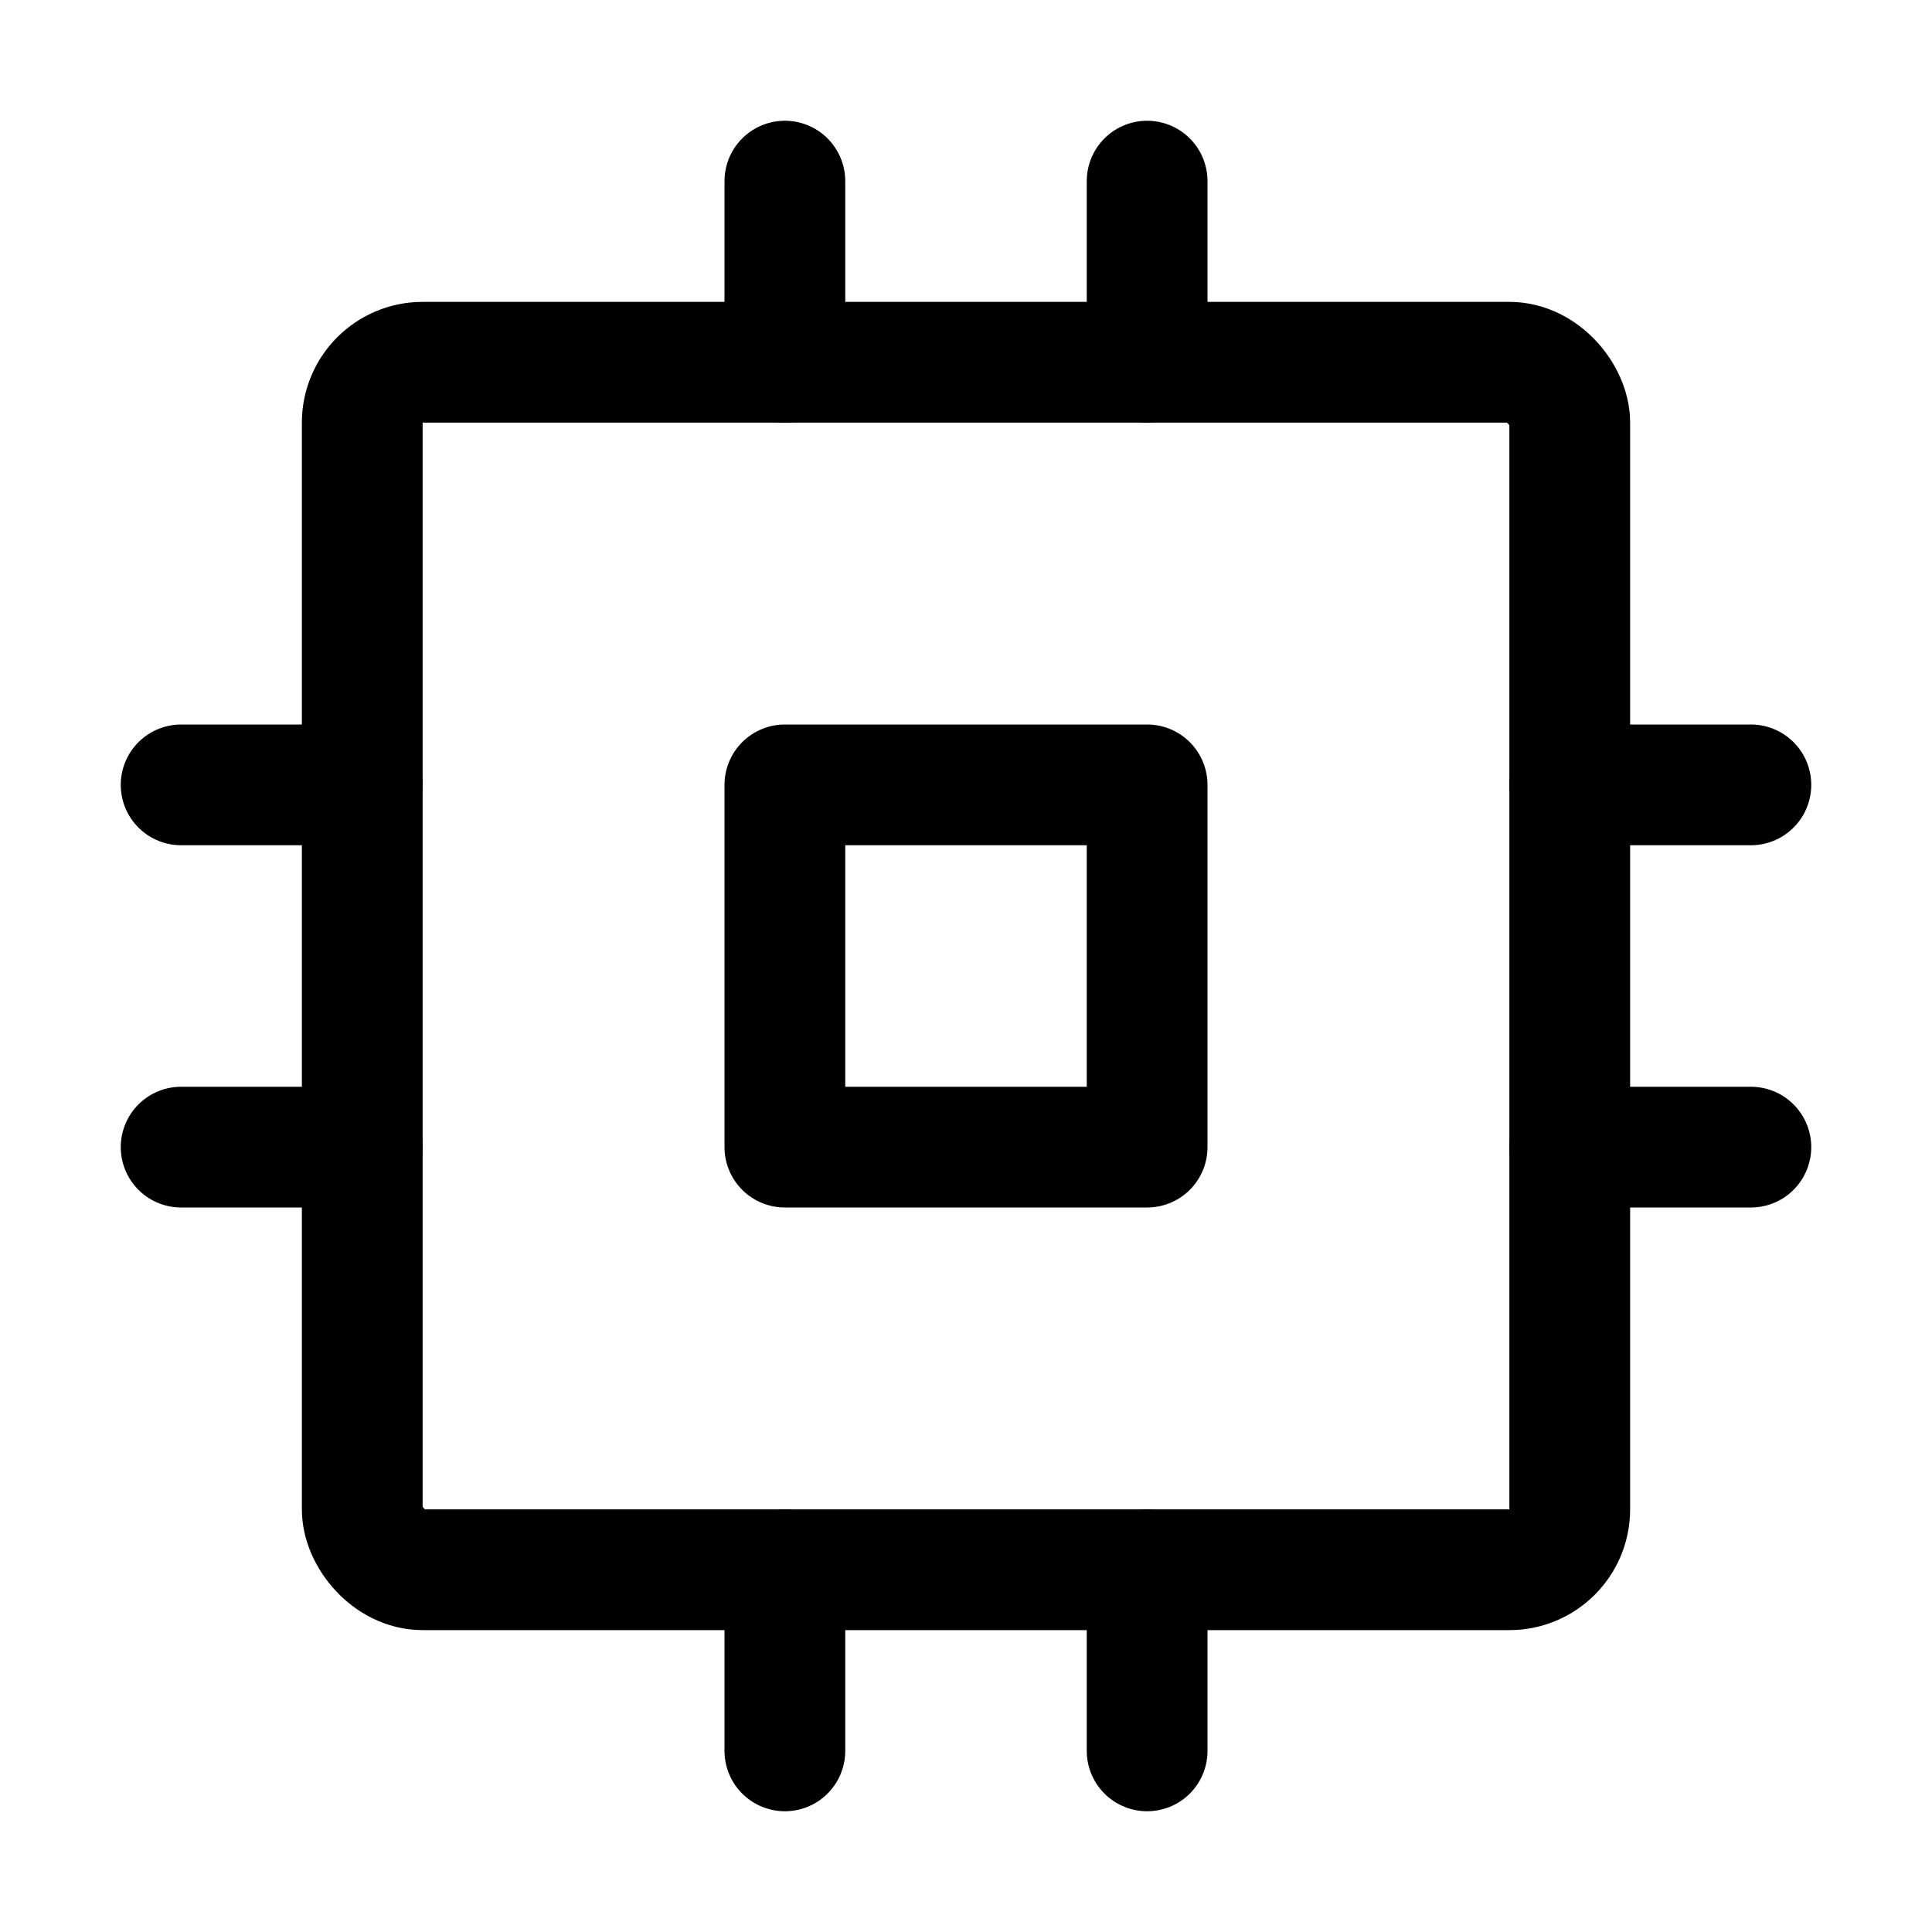
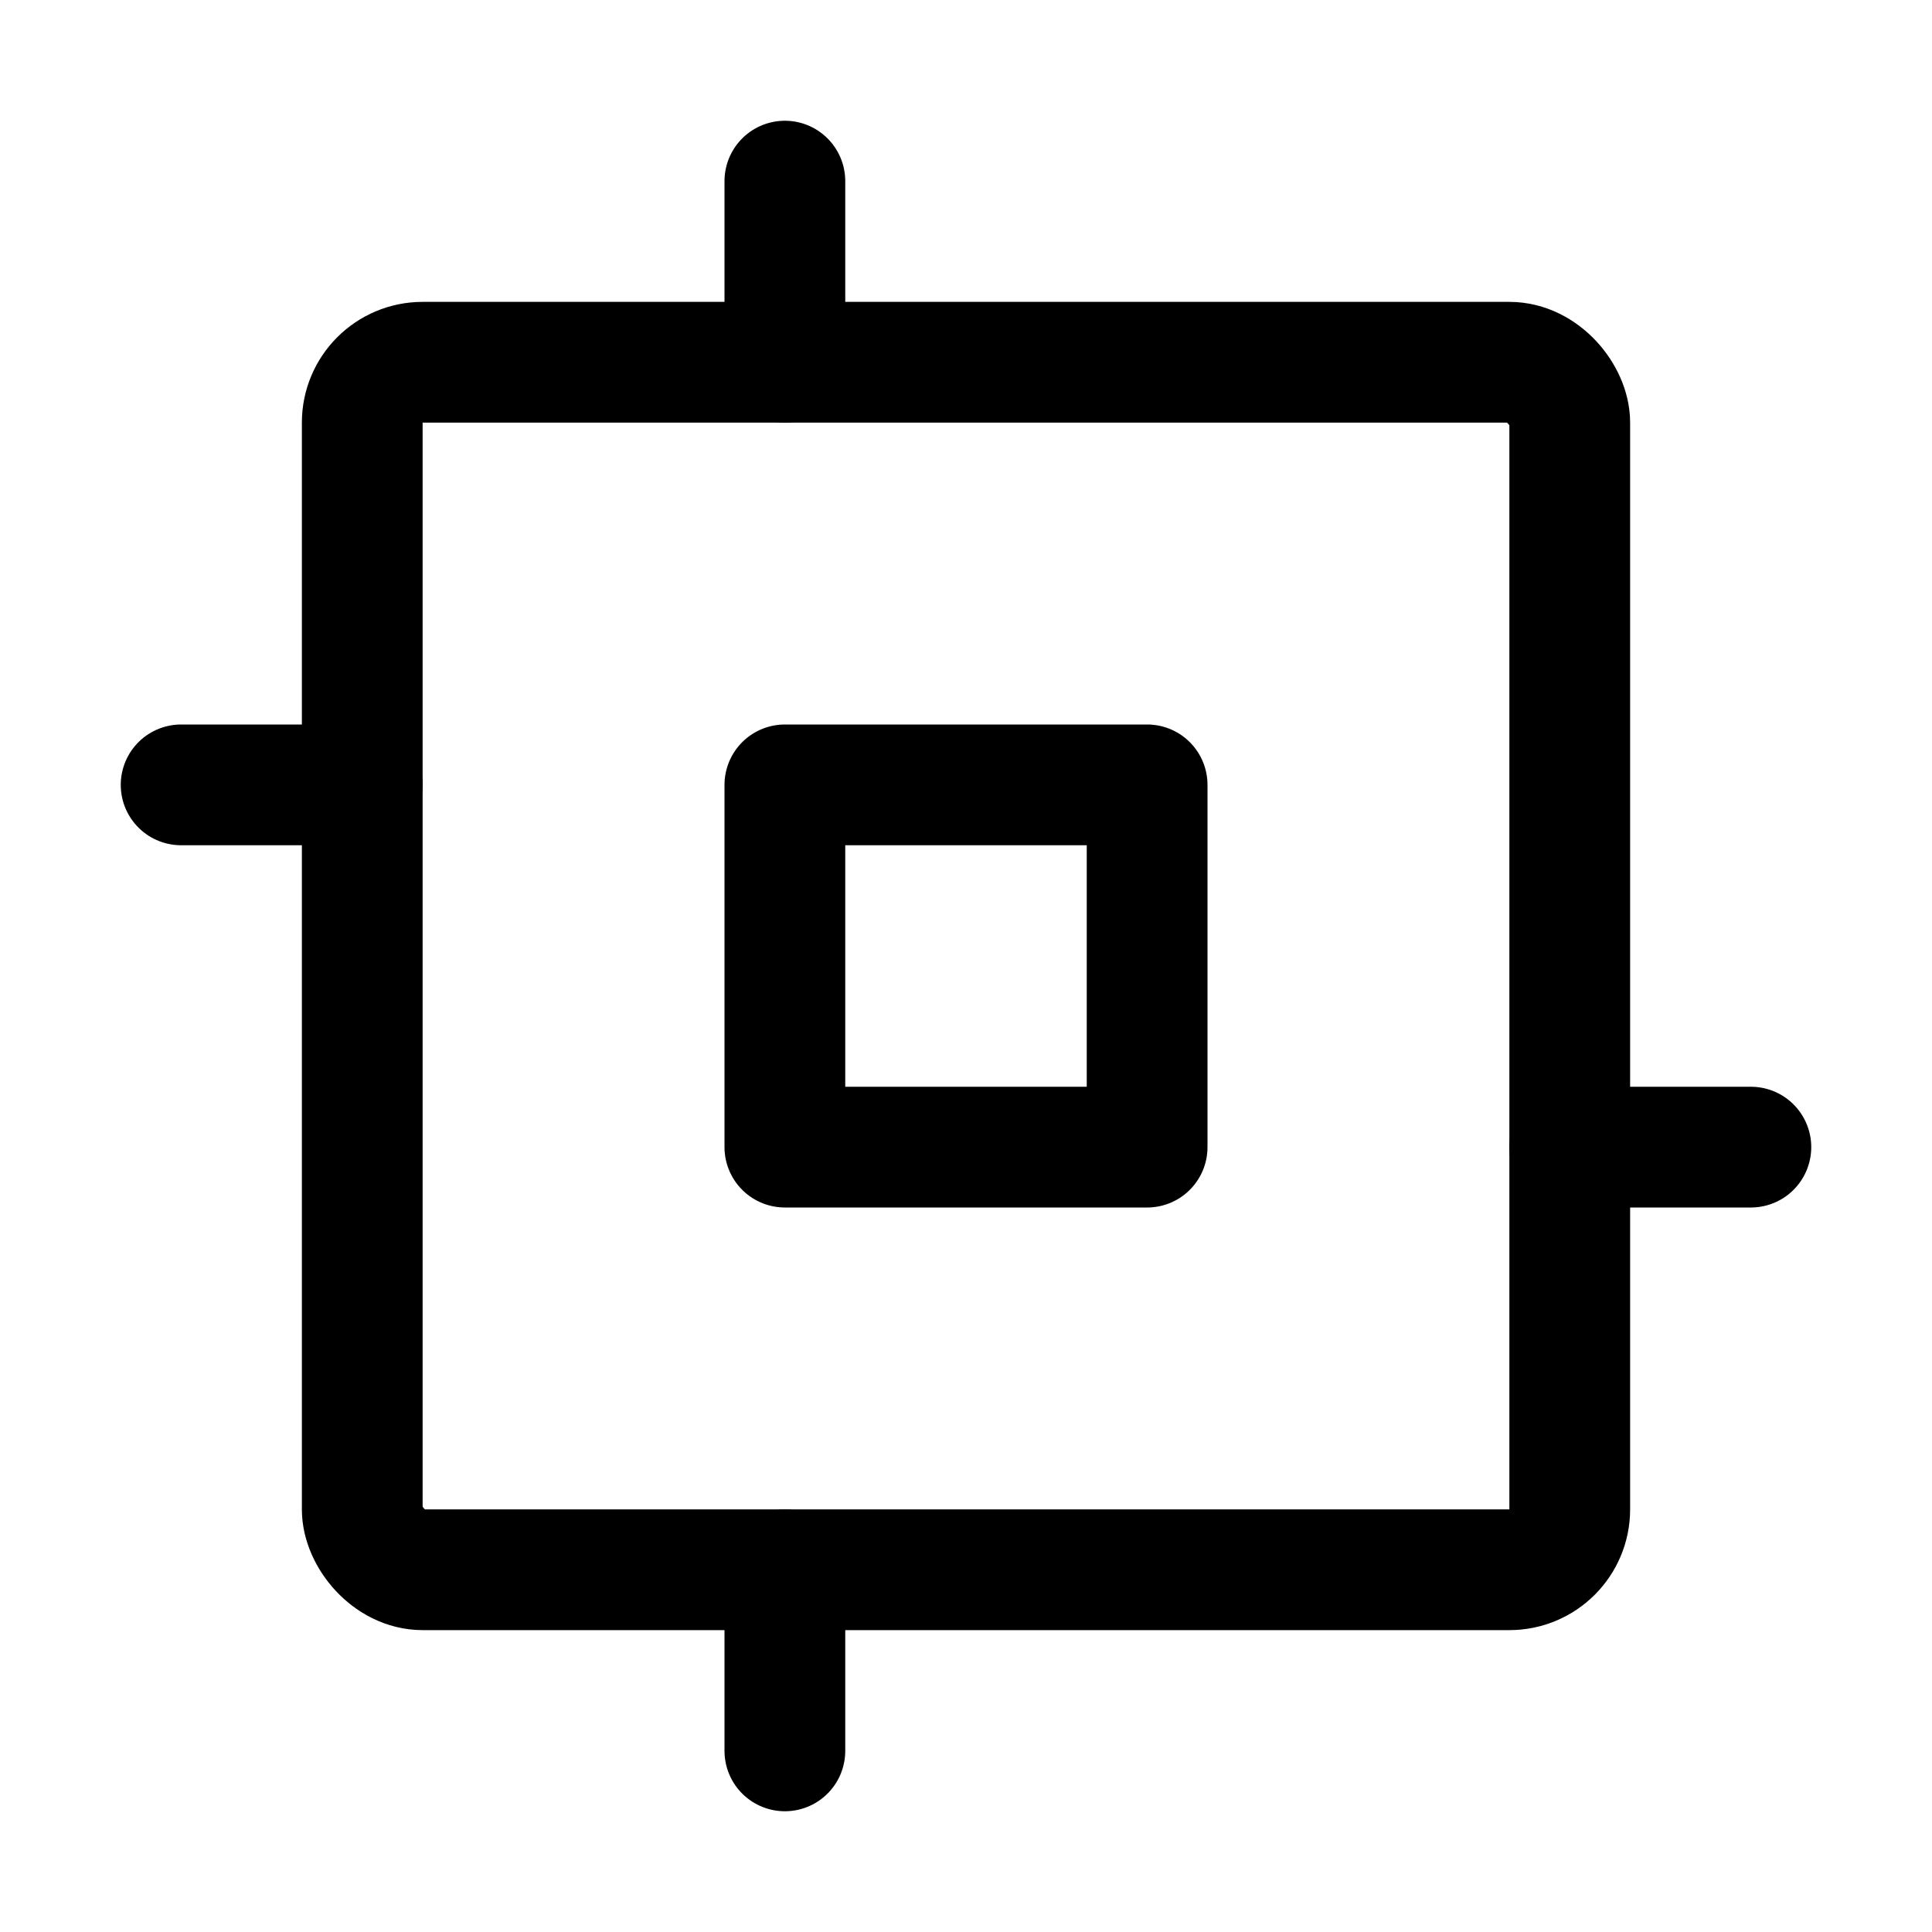
<svg xmlns="http://www.w3.org/2000/svg" viewBox="0 0 256 256">
  <rect width="256" height="256" fill="none" />
  <rect x="104" y="104" width="48" height="48" fill="none" stroke="currentColor" stroke-linecap="round" stroke-linejoin="round" stroke-width="16" />
  <rect x="48" y="48" width="160" height="160" rx="8" fill="none" stroke="currentColor" stroke-linecap="round" stroke-linejoin="round" stroke-width="16" />
-   <line x1="208" y1="104" x2="232" y2="104" fill="none" stroke="currentColor" stroke-linecap="round" stroke-linejoin="round" stroke-width="16" />
  <line x1="208" y1="152" x2="232" y2="152" fill="none" stroke="currentColor" stroke-linecap="round" stroke-linejoin="round" stroke-width="16" />
  <line x1="24" y1="104" x2="48" y2="104" fill="none" stroke="currentColor" stroke-linecap="round" stroke-linejoin="round" stroke-width="16" />
-   <line x1="24" y1="152" x2="48" y2="152" fill="none" stroke="currentColor" stroke-linecap="round" stroke-linejoin="round" stroke-width="16" />
-   <line x1="152" y1="208" x2="152" y2="232" fill="none" stroke="currentColor" stroke-linecap="round" stroke-linejoin="round" stroke-width="16" />
  <line x1="104" y1="208" x2="104" y2="232" fill="none" stroke="currentColor" stroke-linecap="round" stroke-linejoin="round" stroke-width="16" />
-   <line x1="152" y1="24" x2="152" y2="48" fill="none" stroke="currentColor" stroke-linecap="round" stroke-linejoin="round" stroke-width="16" />
  <line x1="104" y1="24" x2="104" y2="48" fill="none" stroke="currentColor" stroke-linecap="round" stroke-linejoin="round" stroke-width="16" />
</svg>